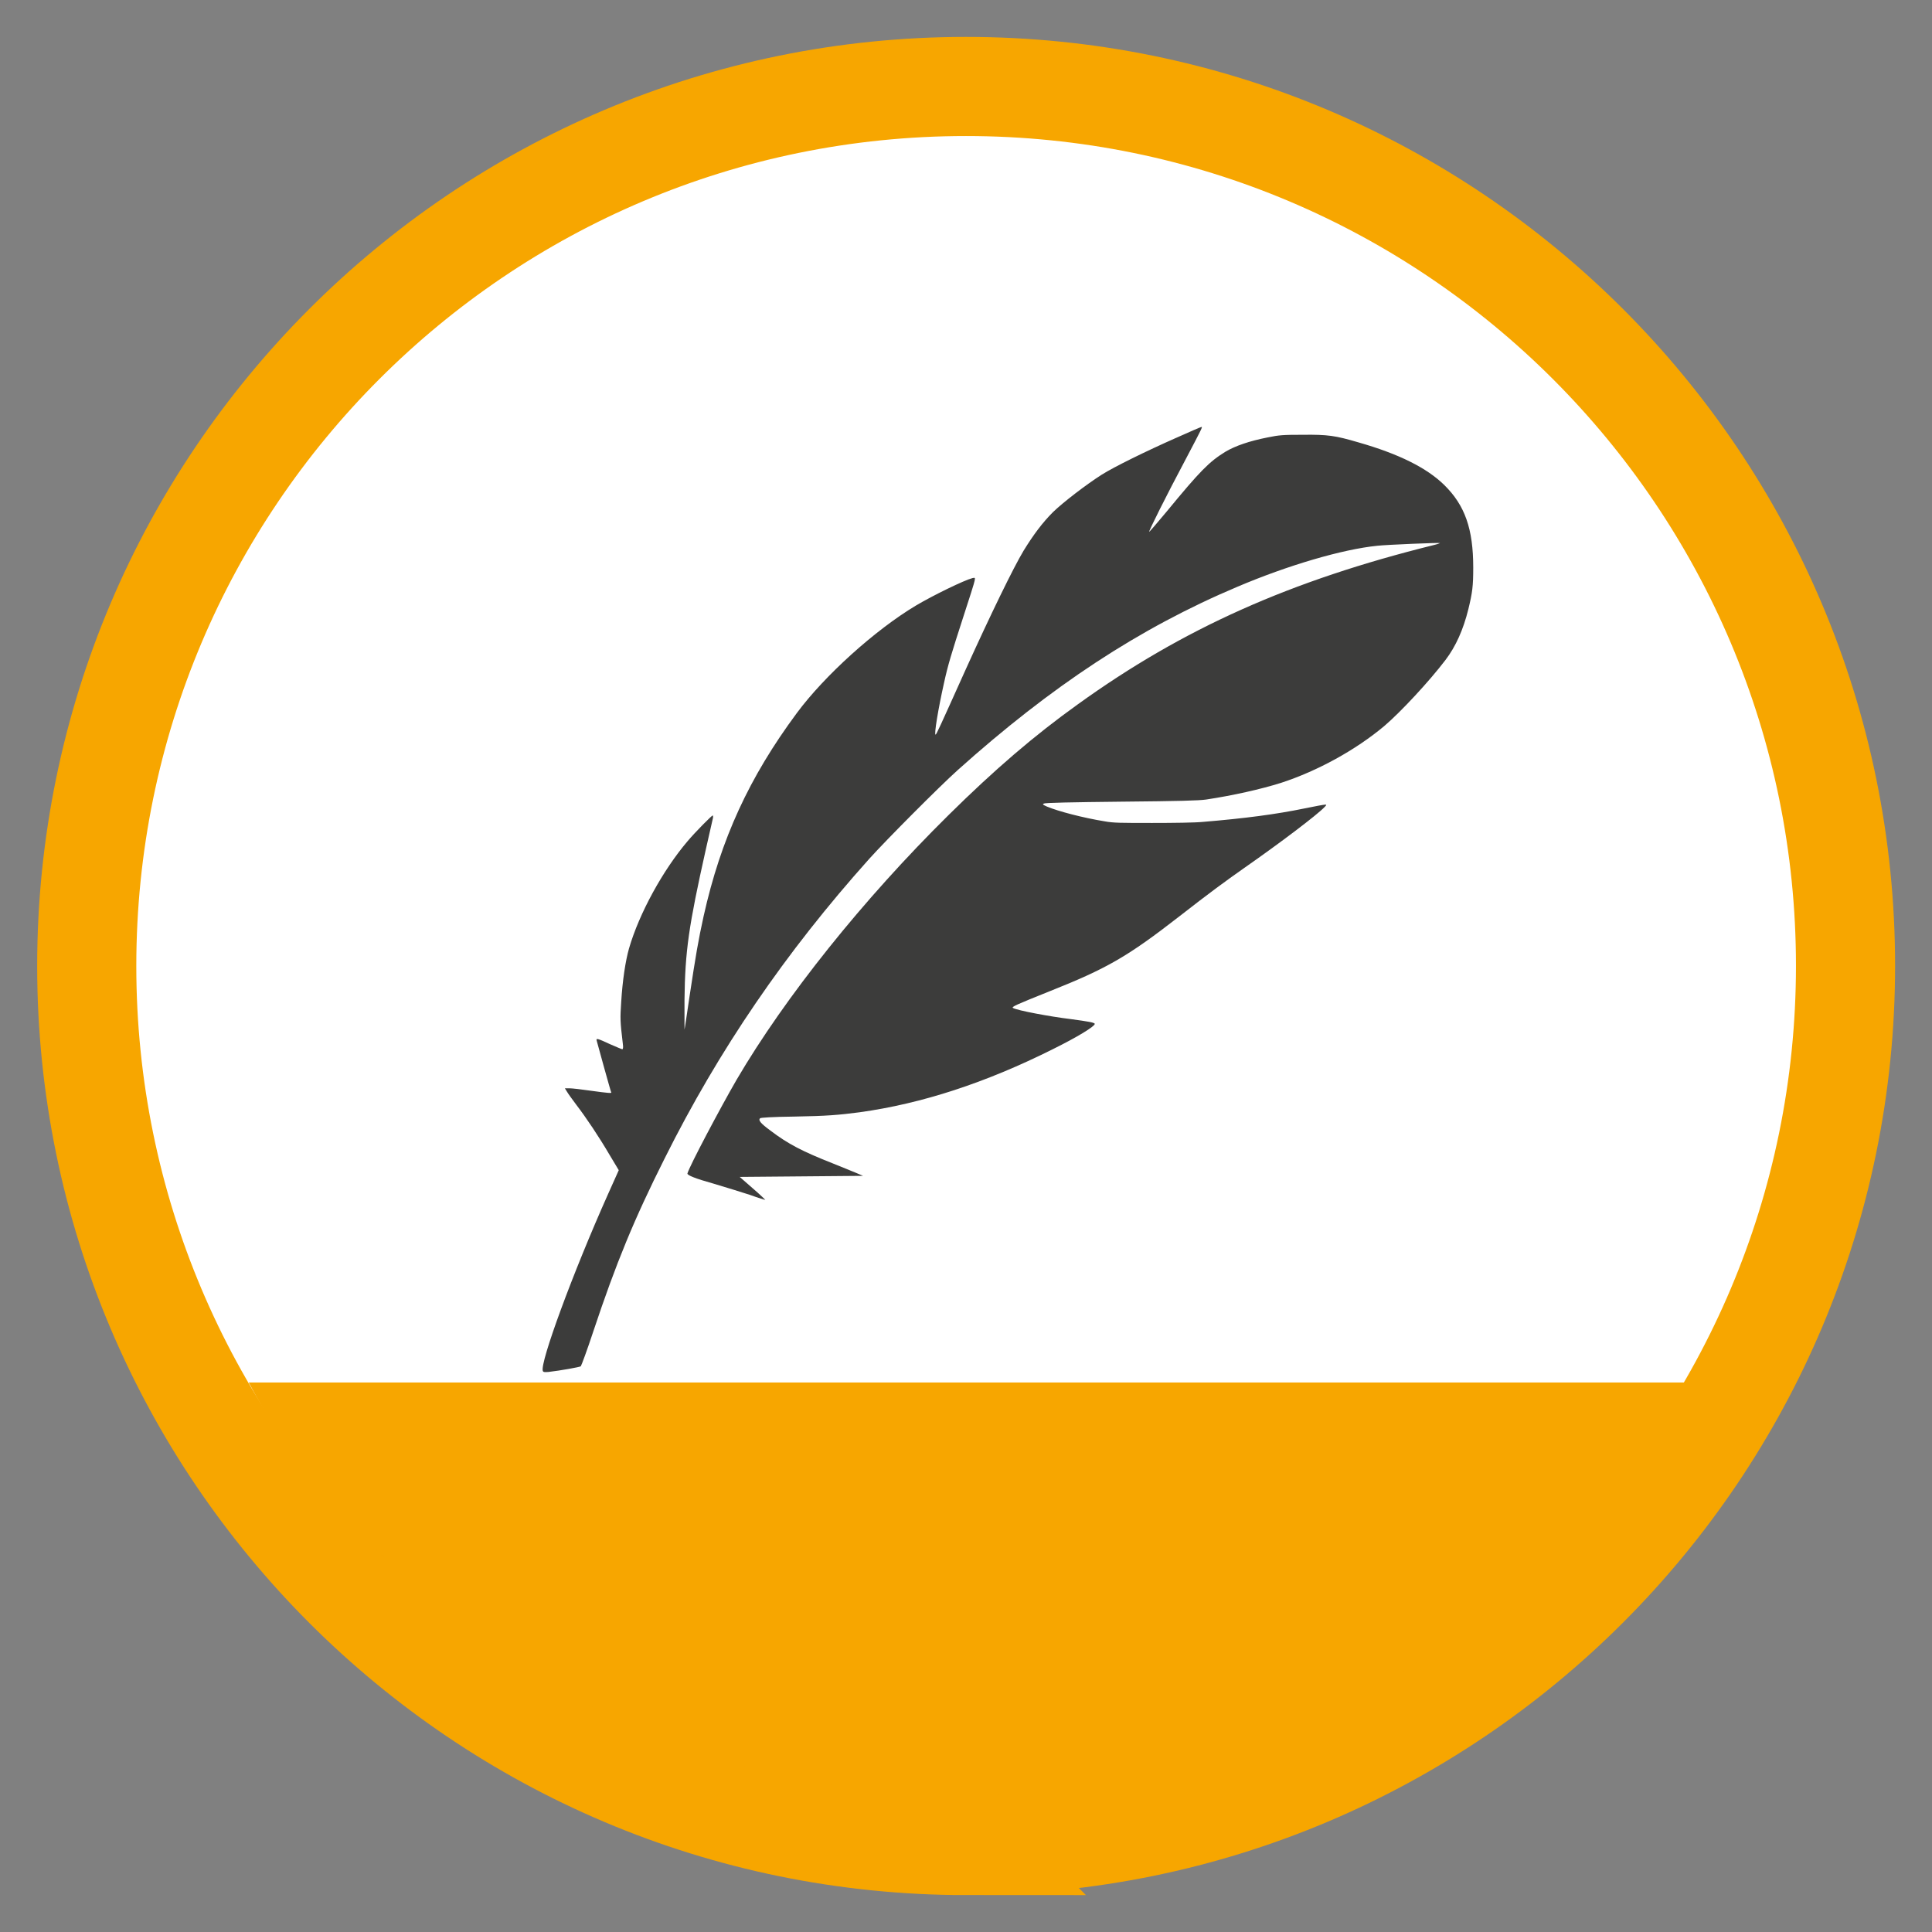
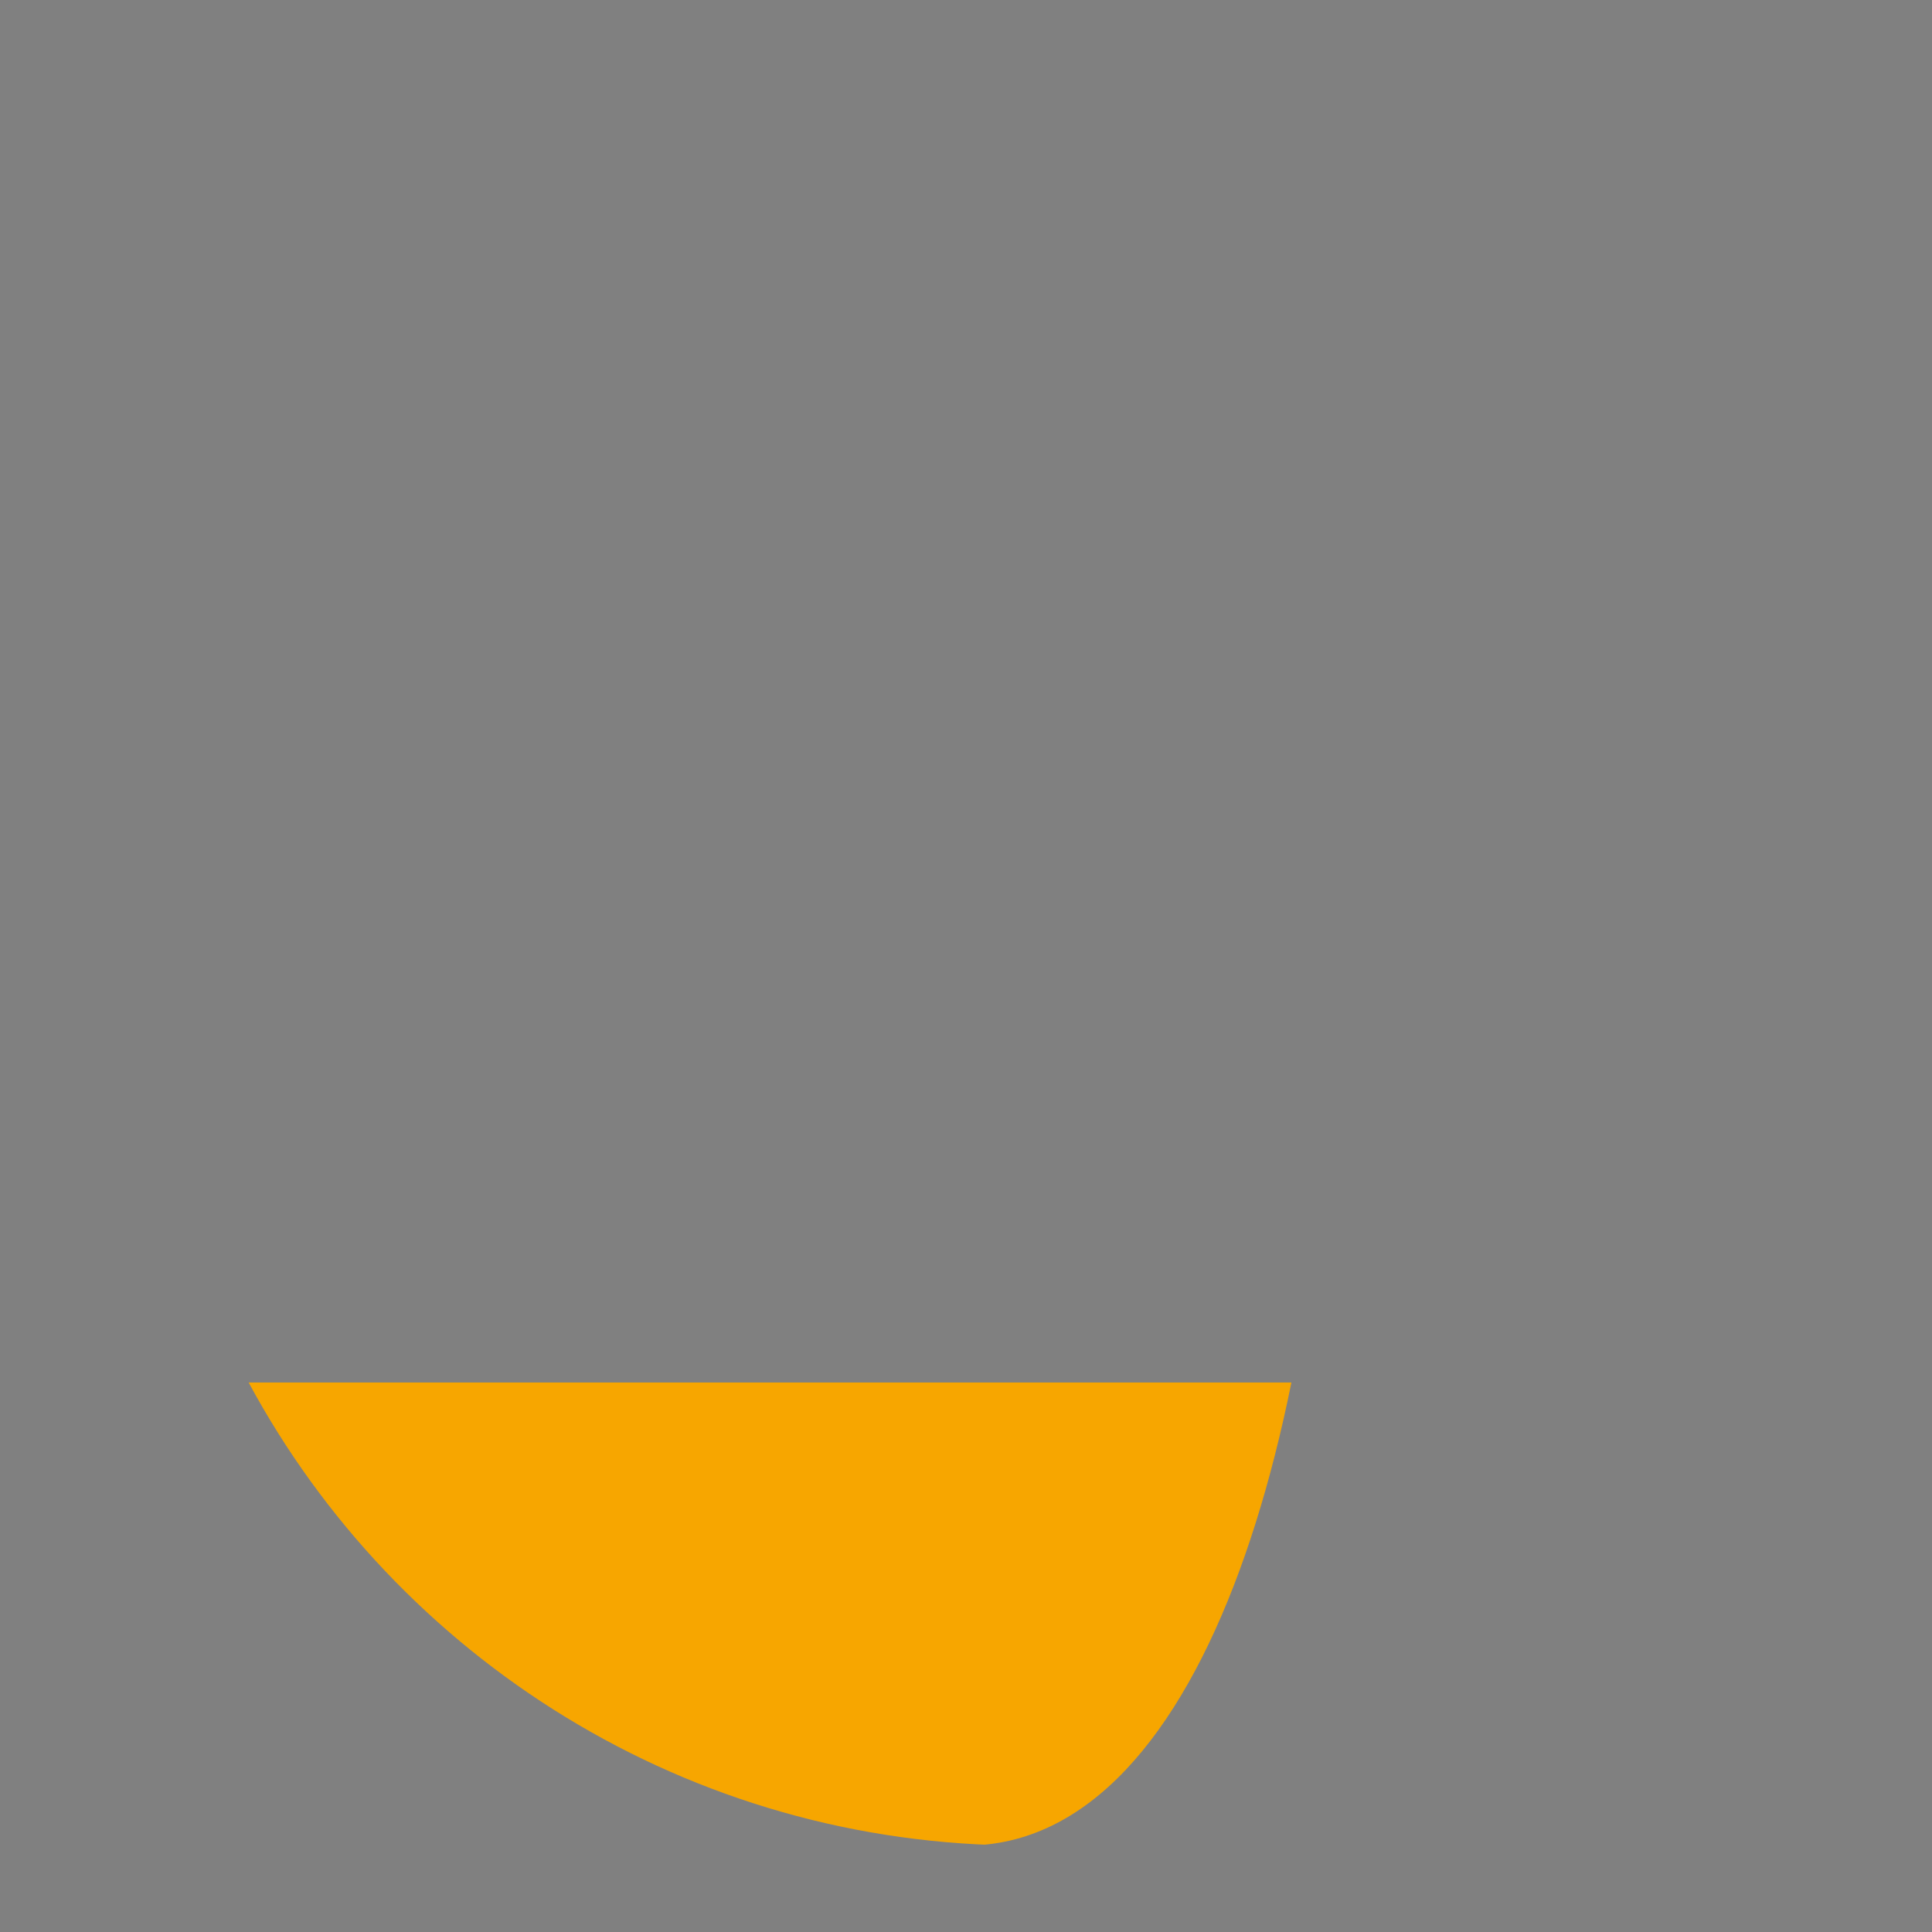
<svg xmlns="http://www.w3.org/2000/svg" id="Ebene_1" data-name="Ebene 1" viewBox="0 0 71.72 71.72">
  <rect x="0" y="0" width="71.72" height="71.72" fill="#808080" stroke="none" />
  <defs>
    <style>
      .cls-1 {
        fill: #fff;
      }

      .cls-2 {
        stroke: #f7a600;
        stroke-width: 3.68px;
      }

      .cls-2, .cls-3, .cls-4 {
        fill: none;
      }

      .cls-5 {
        fill: #3c3c3b;
      }

      .cls-4 {
        clip-path: url(#clippath);
      }

      .cls-6 {
        fill: #f7a600;
      }
    </style>
    <clipPath id="clippath">
-       <path class="cls-3" d="m3.22,35.86c0,18.03,14.62,32.65,32.65,32.65s32.65-14.62,32.65-32.65S53.89,3.21,35.86,3.21,3.22,17.83,3.22,35.86" />
+       <path class="cls-3" d="m3.22,35.86c0,18.03,14.62,32.65,32.65,32.65S53.89,3.21,35.86,3.21,3.22,17.83,3.22,35.86" />
    </clipPath>
  </defs>
-   <path class="cls-1" d="m35.86,68.5c18.03,0,32.65-14.62,32.65-32.65S53.89,3.21,35.86,3.21,3.22,17.83,3.22,35.86s14.62,32.65,32.65,32.65" />
  <g class="cls-4">
    <path class="cls-6" d="m9.23,51.32c5.51,10.23,16.32,17.19,28.76,17.19s23.25-6.96,28.76-17.19H9.23Z" />
  </g>
-   <path class="cls-2" d="m35.86,68.5c18.03,0,32.65-14.62,32.65-32.65S53.89,3.21,35.86,3.21,3.22,17.83,3.22,35.86s14.62,32.65,32.65,32.65Z" />
-   <path class="cls-5" d="m43.67,16.25c-1.15.51-2.29,1.07-2.77,1.37-.58.37-1.44,1.03-1.81,1.39-.39.39-.72.83-1.09,1.43-.38.63-1.23,2.38-2.15,4.41-.99,2.2-1.09,2.42-1.12,2.42-.06,0,.1-.96.31-1.9.15-.69.28-1.11.72-2.47.22-.67.41-1.27.42-1.34.02-.12.02-.12-.08-.1-.31.08-1.46.64-2.1,1.02-1.52.91-3.39,2.6-4.42,3.99-1.77,2.39-2.82,4.67-3.46,7.54-.2.91-.29,1.44-.52,2.96-.1.67-.18,1.23-.19,1.25,0,.02,0-.47,0-1.09.02-1.83.16-2.77.79-5.59.14-.61.26-1.15.27-1.19,0-.04,0-.08-.01-.08-.04,0-.66.63-.93.95-.92,1.08-1.8,2.68-2.18,3.99-.13.46-.24,1.17-.29,1.99-.04.62-.04.7.06,1.54.02.14.01.21-.02.21-.02,0-.23-.09-.46-.19-.45-.21-.52-.23-.49-.13.01.03.13.47.27.98.14.5.26.93.27.94.03.04-.11.03-.76-.06-.34-.05-.69-.09-.79-.09h-.17l.08.13c.04.07.2.29.35.49.36.47.83,1.17,1.24,1.87l.33.55-.39.87c-1.32,2.95-2.54,6.28-2.43,6.58.02.05.06.05.21.04.44-.05,1.16-.18,1.2-.21.02-.02.24-.61.47-1.31.84-2.52,1.51-4.15,2.64-6.4,2.01-4.03,4.49-7.66,7.6-11.13.63-.7,2.59-2.67,3.28-3.29,3.48-3.12,6.74-5.27,10.39-6.81,1.86-.79,3.89-1.39,5.19-1.52.36-.04,2.31-.12,2.33-.1,0,0-.09.04-.22.07-5.33,1.32-9.32,3.1-13.22,5.91-1.62,1.16-3.1,2.43-4.81,4.12-3.16,3.12-6.06,6.74-7.87,9.83-.63,1.09-1.75,3.21-1.82,3.47q-.03.1.97.38c.44.13,1.05.32,1.36.42.3.11.56.19.56.18,0,0-.2-.2-.47-.43l-.48-.42,2.29-.02,2.29-.02-.26-.11c-.15-.06-.53-.22-.86-.35-1.14-.45-1.66-.72-2.32-1.22-.38-.28-.46-.39-.38-.46.03-.02.44-.05,1.26-.06,1.21-.02,1.67-.06,2.43-.16,2.31-.32,4.67-1.09,7.17-2.34.93-.46,1.56-.85,1.56-.94,0-.05-.23-.09-.9-.18-.75-.09-1.98-.32-2.13-.41-.08-.04.08-.11,1.35-.62,2.14-.85,2.9-1.29,4.83-2.79,1.09-.85,1.66-1.27,2.4-1.79,1.32-.92,2.72-1.98,2.98-2.26.08-.08.08-.09.02-.09-.04,0-.38.06-.76.14-1.07.22-2.21.37-3.77.5-.29.03-1.1.04-1.89.04-1.16,0-1.44,0-1.76-.06-.8-.13-1.72-.37-2.15-.55-.15-.07-.17-.08-.11-.11.04-.03,1-.05,2.87-.07,2.16-.02,2.89-.04,3.16-.08.99-.15,2.02-.38,2.78-.62,1.35-.44,2.77-1.22,3.83-2.11.61-.52,1.67-1.66,2.27-2.45.38-.5.66-1.12.85-1.89.15-.62.18-.85.18-1.54,0-1.44-.31-2.31-1.07-3.06-.65-.64-1.69-1.16-3.2-1.59-.85-.25-1.13-.29-2.05-.28-.75,0-.88.01-1.32.1-.66.13-1.19.31-1.56.53-.6.37-.93.7-2.18,2.22-.35.42-.64.76-.65.75-.02-.02.61-1.29,1.36-2.7.6-1.14.63-1.2.58-1.19-.02,0-.44.18-.95.41" />
</svg>